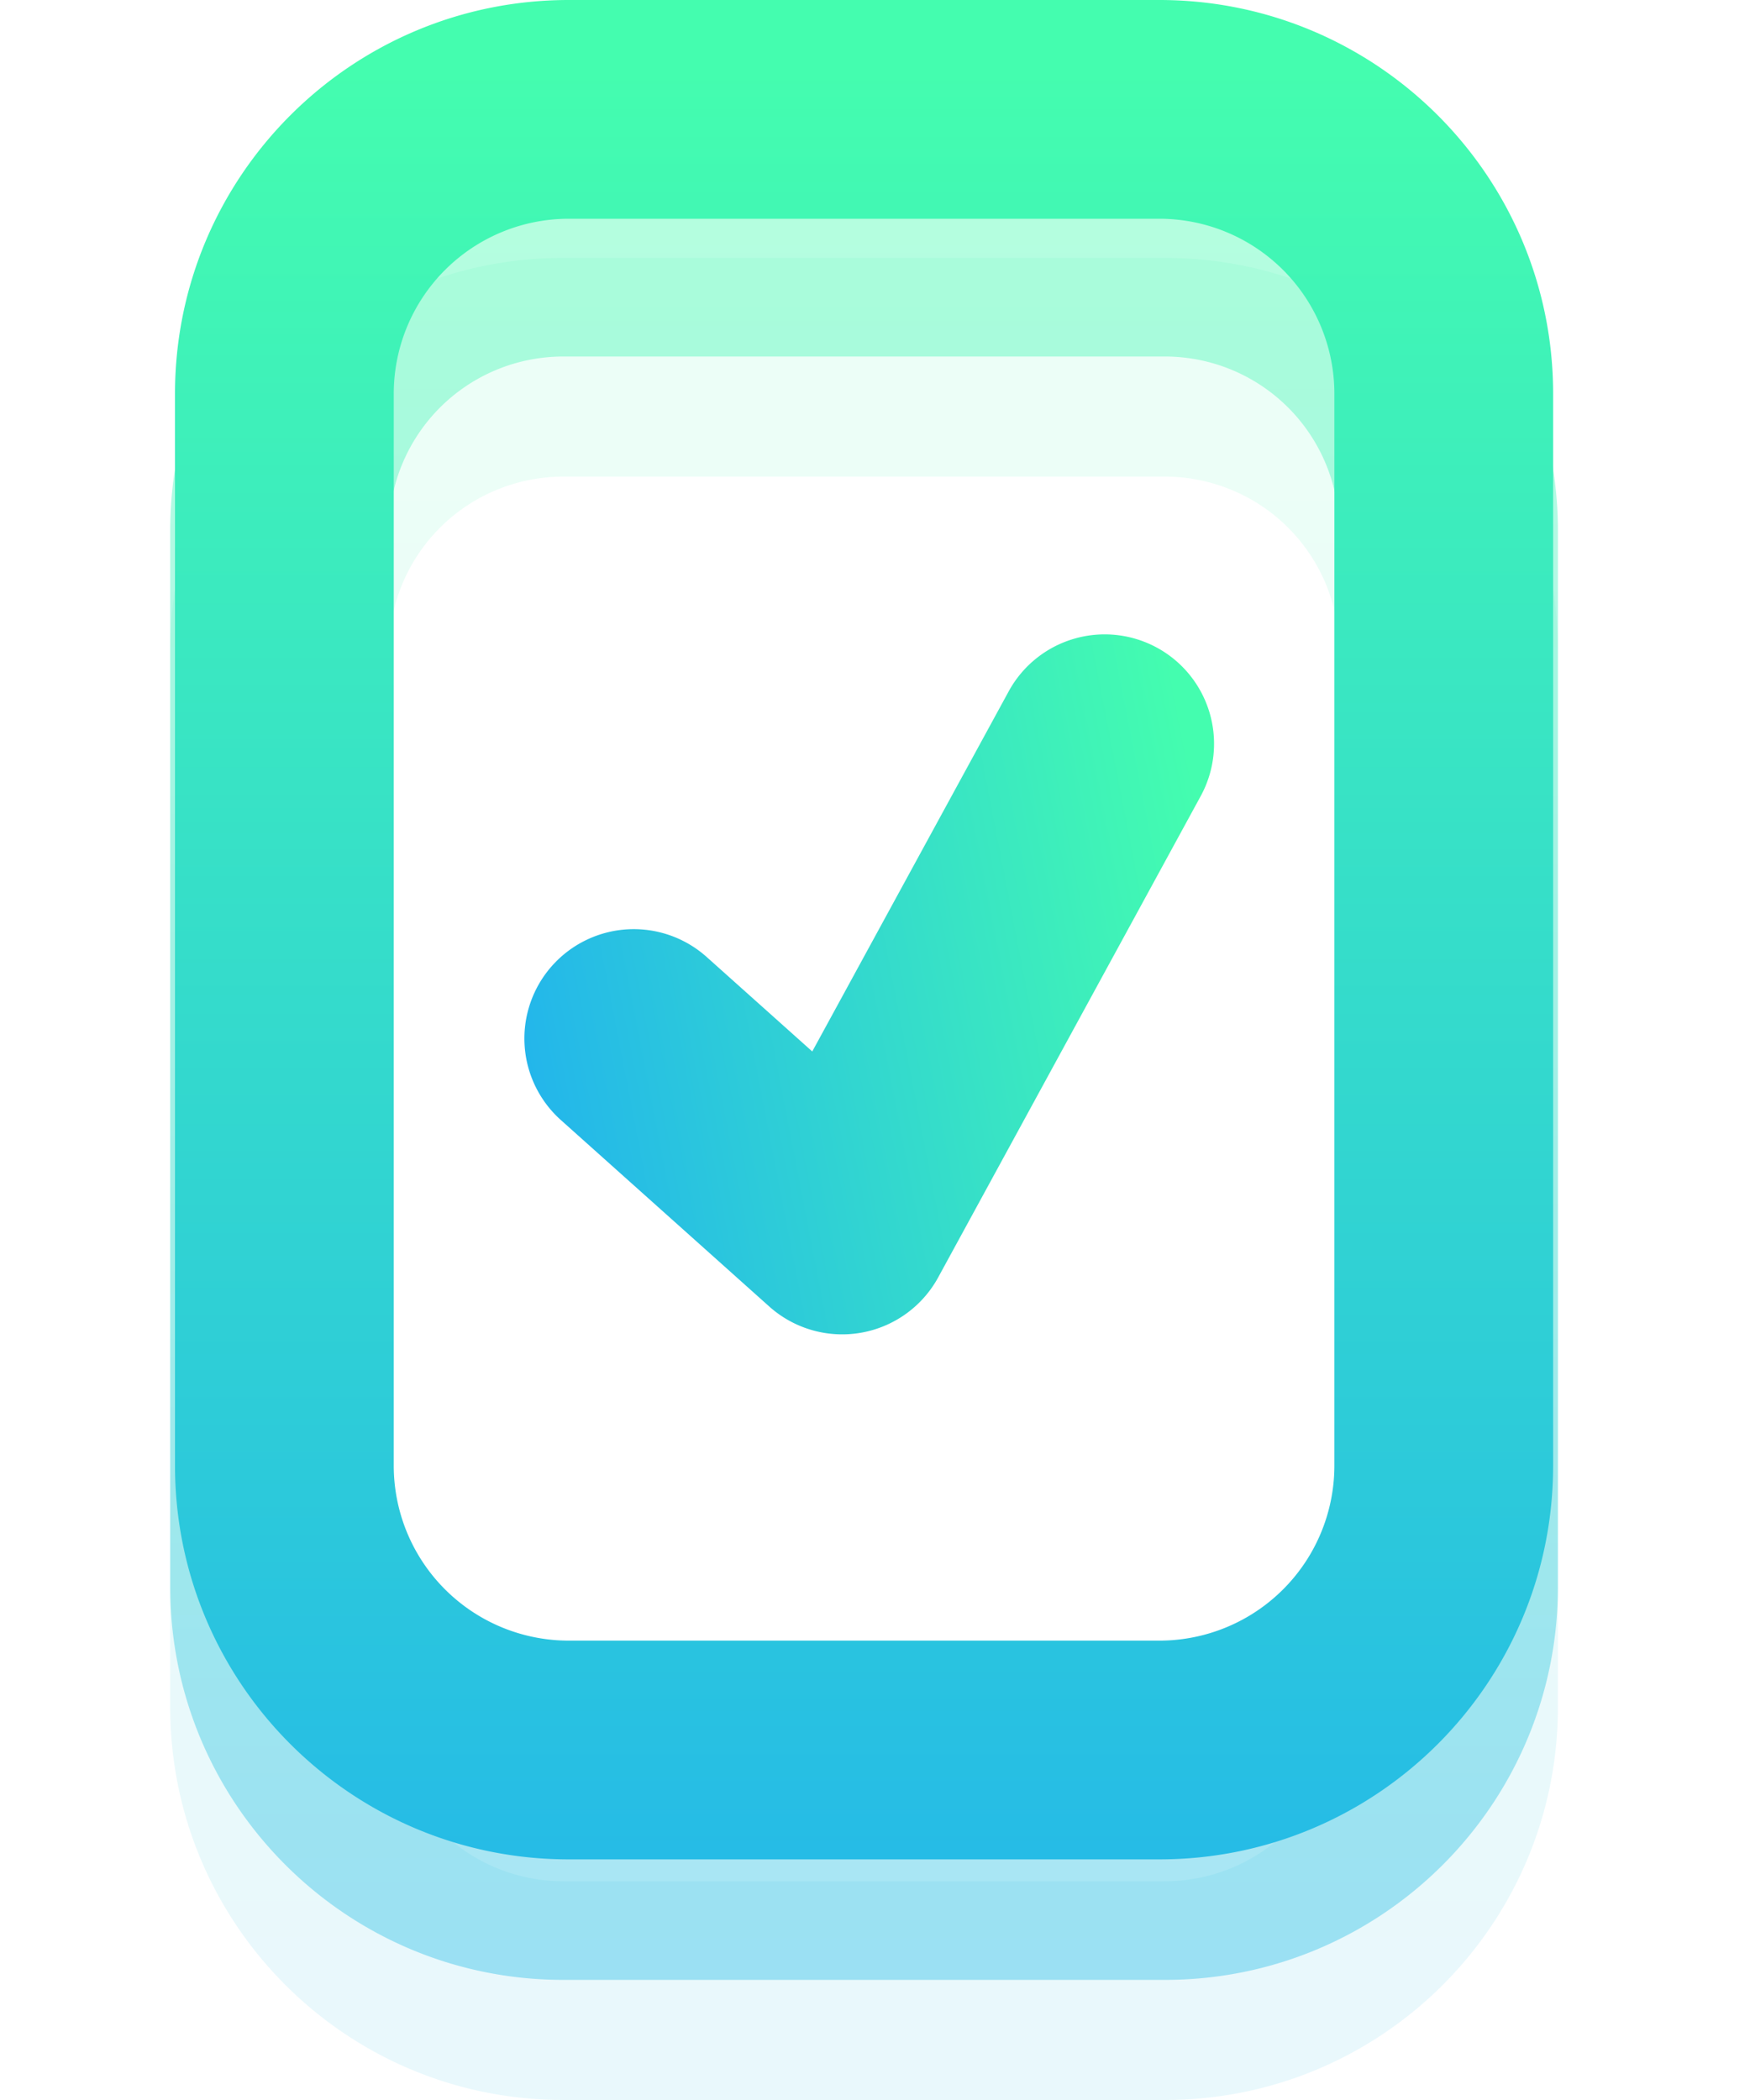
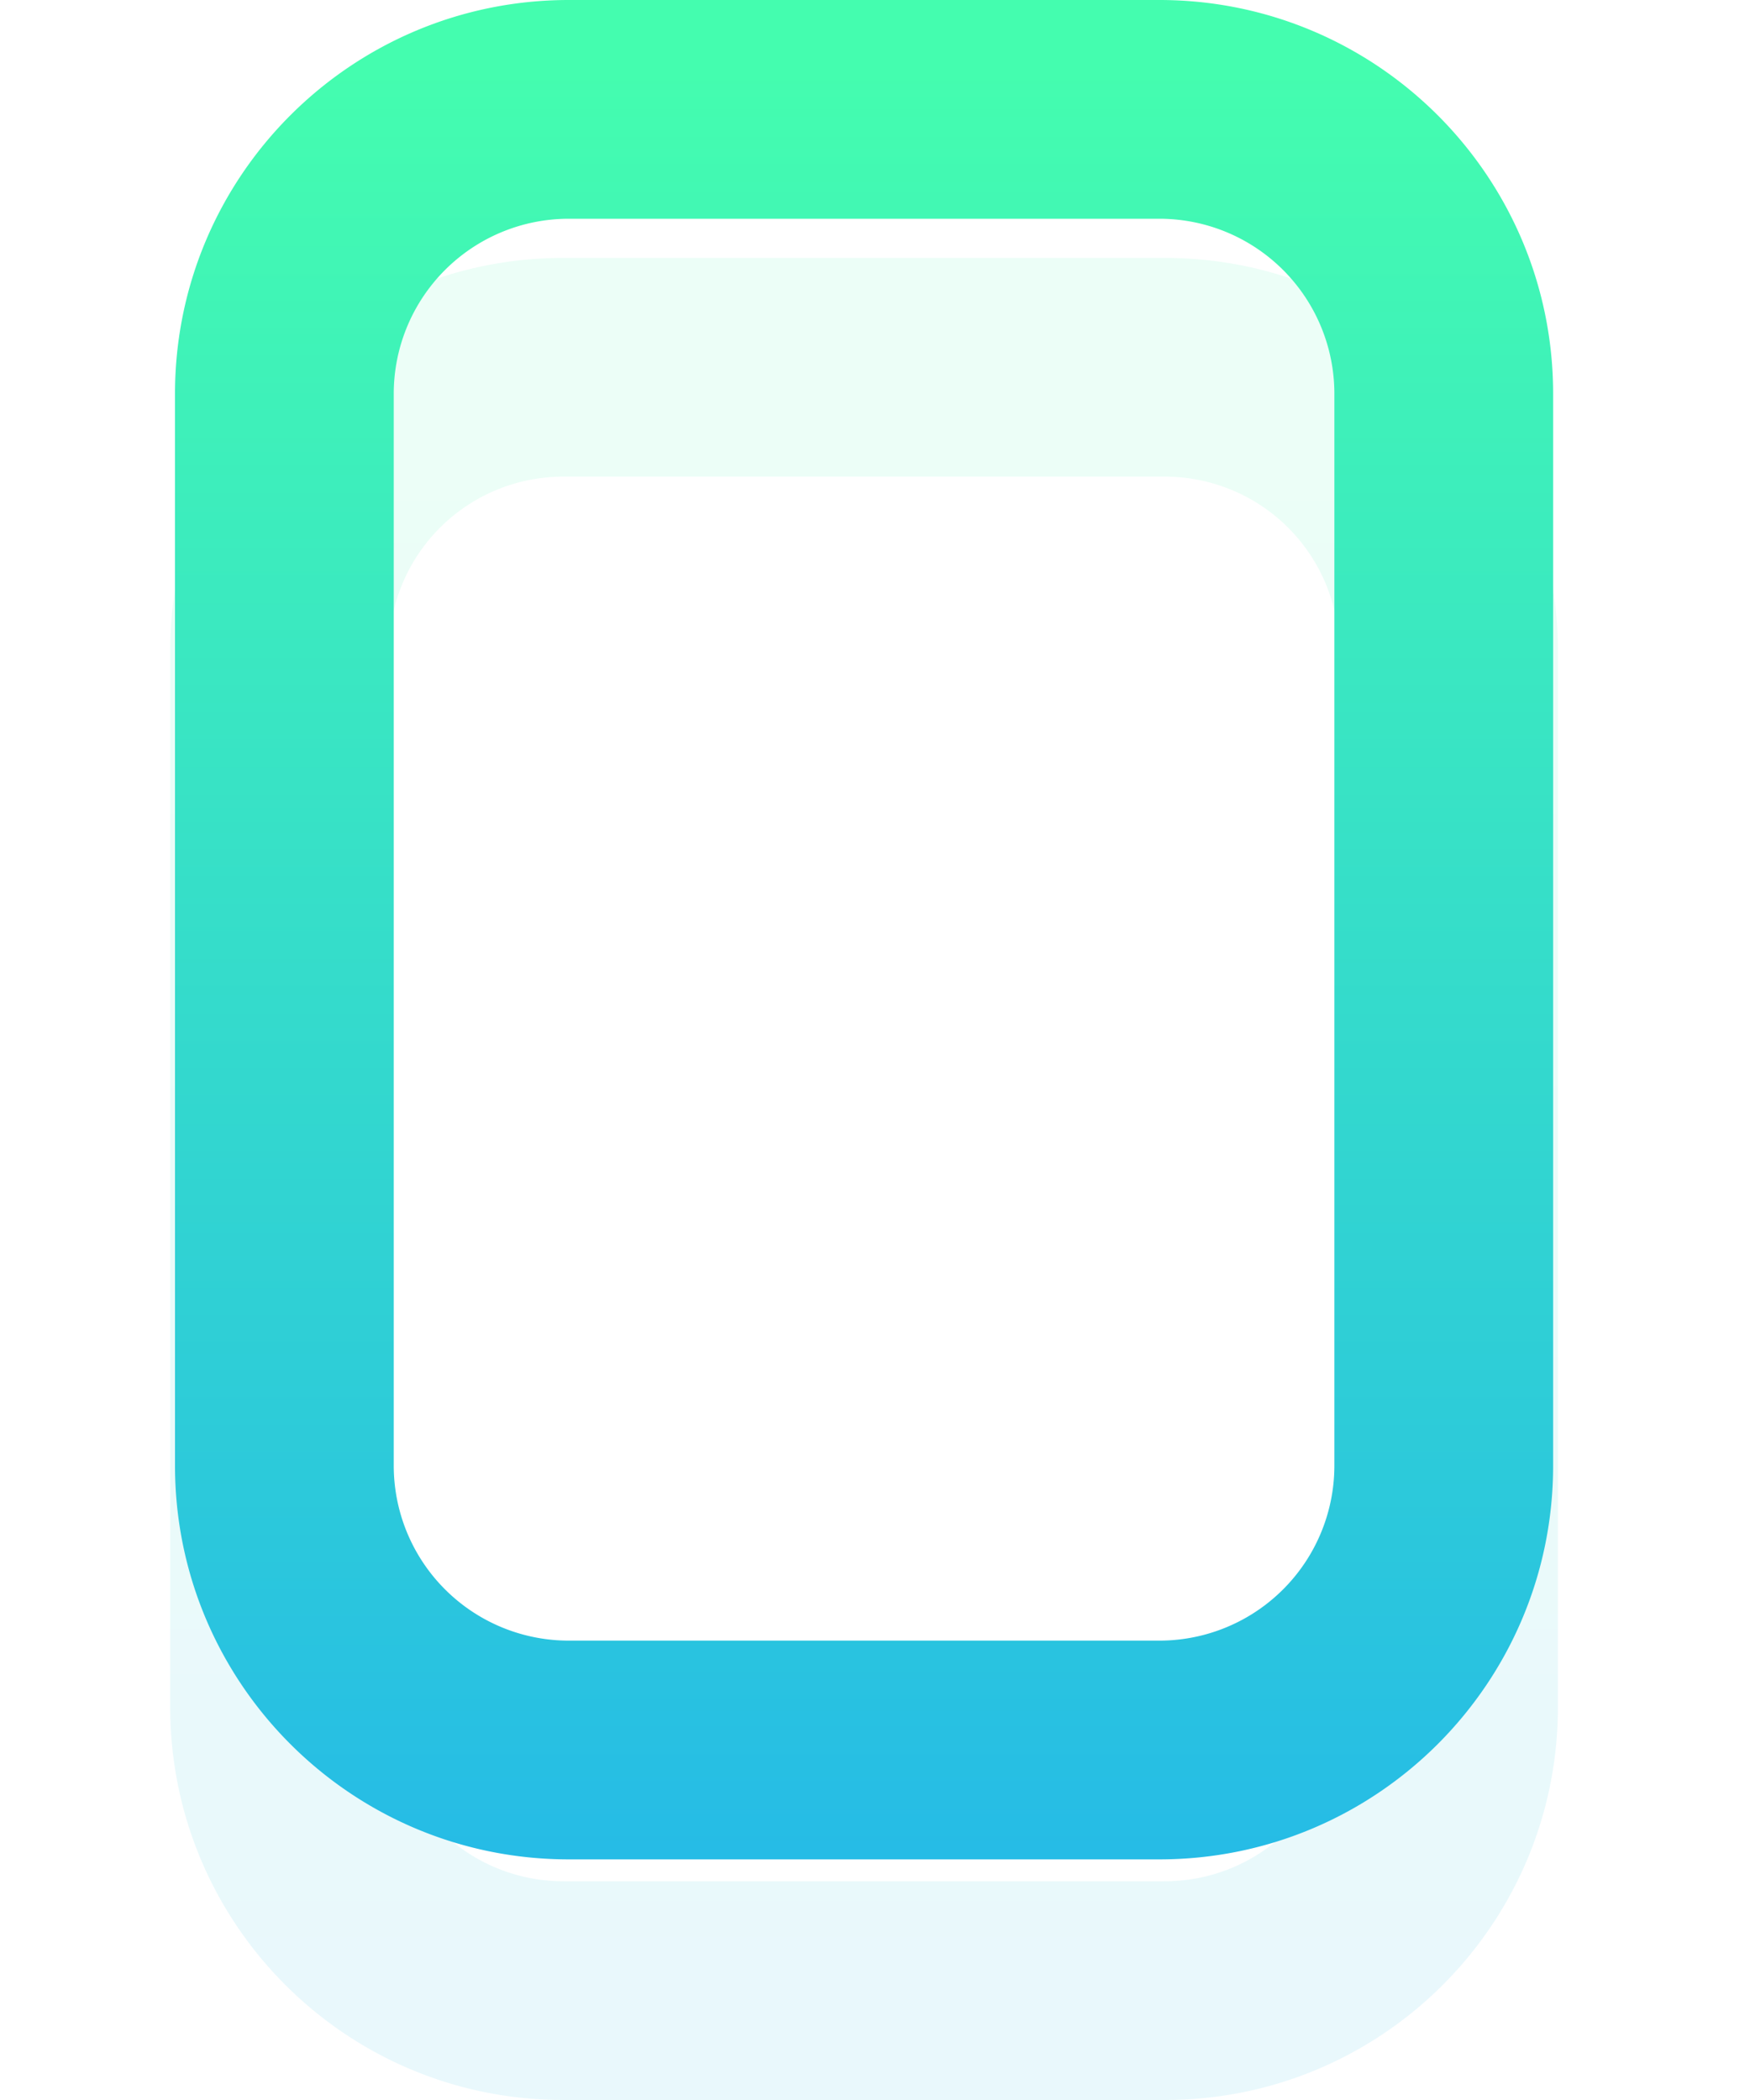
<svg xmlns="http://www.w3.org/2000/svg" width="80" height="96" fill="none">
  <path opacity=".1" fill-rule="evenodd" clip-rule="evenodd" d="M53.254 21.79H25.746a7.965 7.965 0 00-7.965 7.964v48.281A7.965 7.965 0 0025.746 86h27.508a7.965 7.965 0 007.965-7.965v-48.28a7.965 7.965 0 00-7.965-7.965zm-27.508-10c-9.922 0-17.965 8.043-17.965 17.964v48.281C7.78 87.957 15.824 96 25.746 96h27.508c9.922 0 17.965-8.043 17.965-17.965v-48.28c0-9.922-8.043-17.965-17.965-17.965H25.746z" fill="url(#paint0_linear_775_8320)" />
-   <path opacity=".4" fill-rule="evenodd" clip-rule="evenodd" d="M53.254 16.298H25.746a7.965 7.965 0 00-7.965 7.965v48.28a7.965 7.965 0 007.965 7.966h27.508a7.965 7.965 0 007.965-7.965v-48.28a7.965 7.965 0 00-7.965-7.966zm-27.508-10c-9.922 0-17.965 8.043-17.965 17.965v48.28c0 9.922 8.043 17.966 17.965 17.966h27.508c9.922 0 17.965-8.043 17.965-17.965v-48.28c0-9.922-8.043-17.966-17.965-17.966H25.746z" fill="url(#paint1_linear_775_8320)" />
  <path fill-rule="evenodd" clip-rule="evenodd" d="M53 10H26a8 8 0 00-8 8v49a8 8 0 008 8h27a8 8 0 008-8V18a8 8 0 00-8-8zM26 0C16.059 0 8 8.059 8 18v49c0 9.941 8.059 18 18 18h27c9.941 0 18-8.059 18-18V18c0-9.941-8.059-18-18-18H26z" fill="url(#paint2_linear_775_8320)" />
-   <path fill-rule="evenodd" clip-rule="evenodd" d="M52.894 29.61a5 5 0 011.995 6.784l-12 22a5 5 0 01-7.723 1.332l-9.5-8.5a5 5 0 116.668-7.452l4.798 4.293 8.979-16.461a5 5 0 016.783-1.996z" fill="url(#paint3_linear_775_8320)" />
  <defs>
    <linearGradient id="paint0_linear_775_8320" x1="14.058" y1="14.864" x2="14.058" y2="132.794" gradientUnits="userSpaceOnUse">
      <stop stop-color="#44FDAF" />
      <stop offset="1" stop-color="#189EFF" />
    </linearGradient>
    <linearGradient id="paint1_linear_775_8320" x1="14.058" y1="9.372" x2="14.058" y2="127.303" gradientUnits="userSpaceOnUse">
      <stop stop-color="#44FDAF" />
      <stop offset="1" stop-color="#189EFF" />
    </linearGradient>
    <linearGradient id="paint2_linear_775_8320" x1="14.234" y1="3.103" x2="14.234" y2="122.139" gradientUnits="userSpaceOnUse">
      <stop stop-color="#44FDAF" />
      <stop offset="1" stop-color="#189EFF" />
    </linearGradient>
    <linearGradient id="paint3_linear_775_8320" x1="48.5" y1="4" x2="5.859" y2="12.259" gradientUnits="userSpaceOnUse">
      <stop stop-color="#44FDAF" />
      <stop offset="1" stop-color="#189EFF" />
    </linearGradient>
  </defs>
</svg>